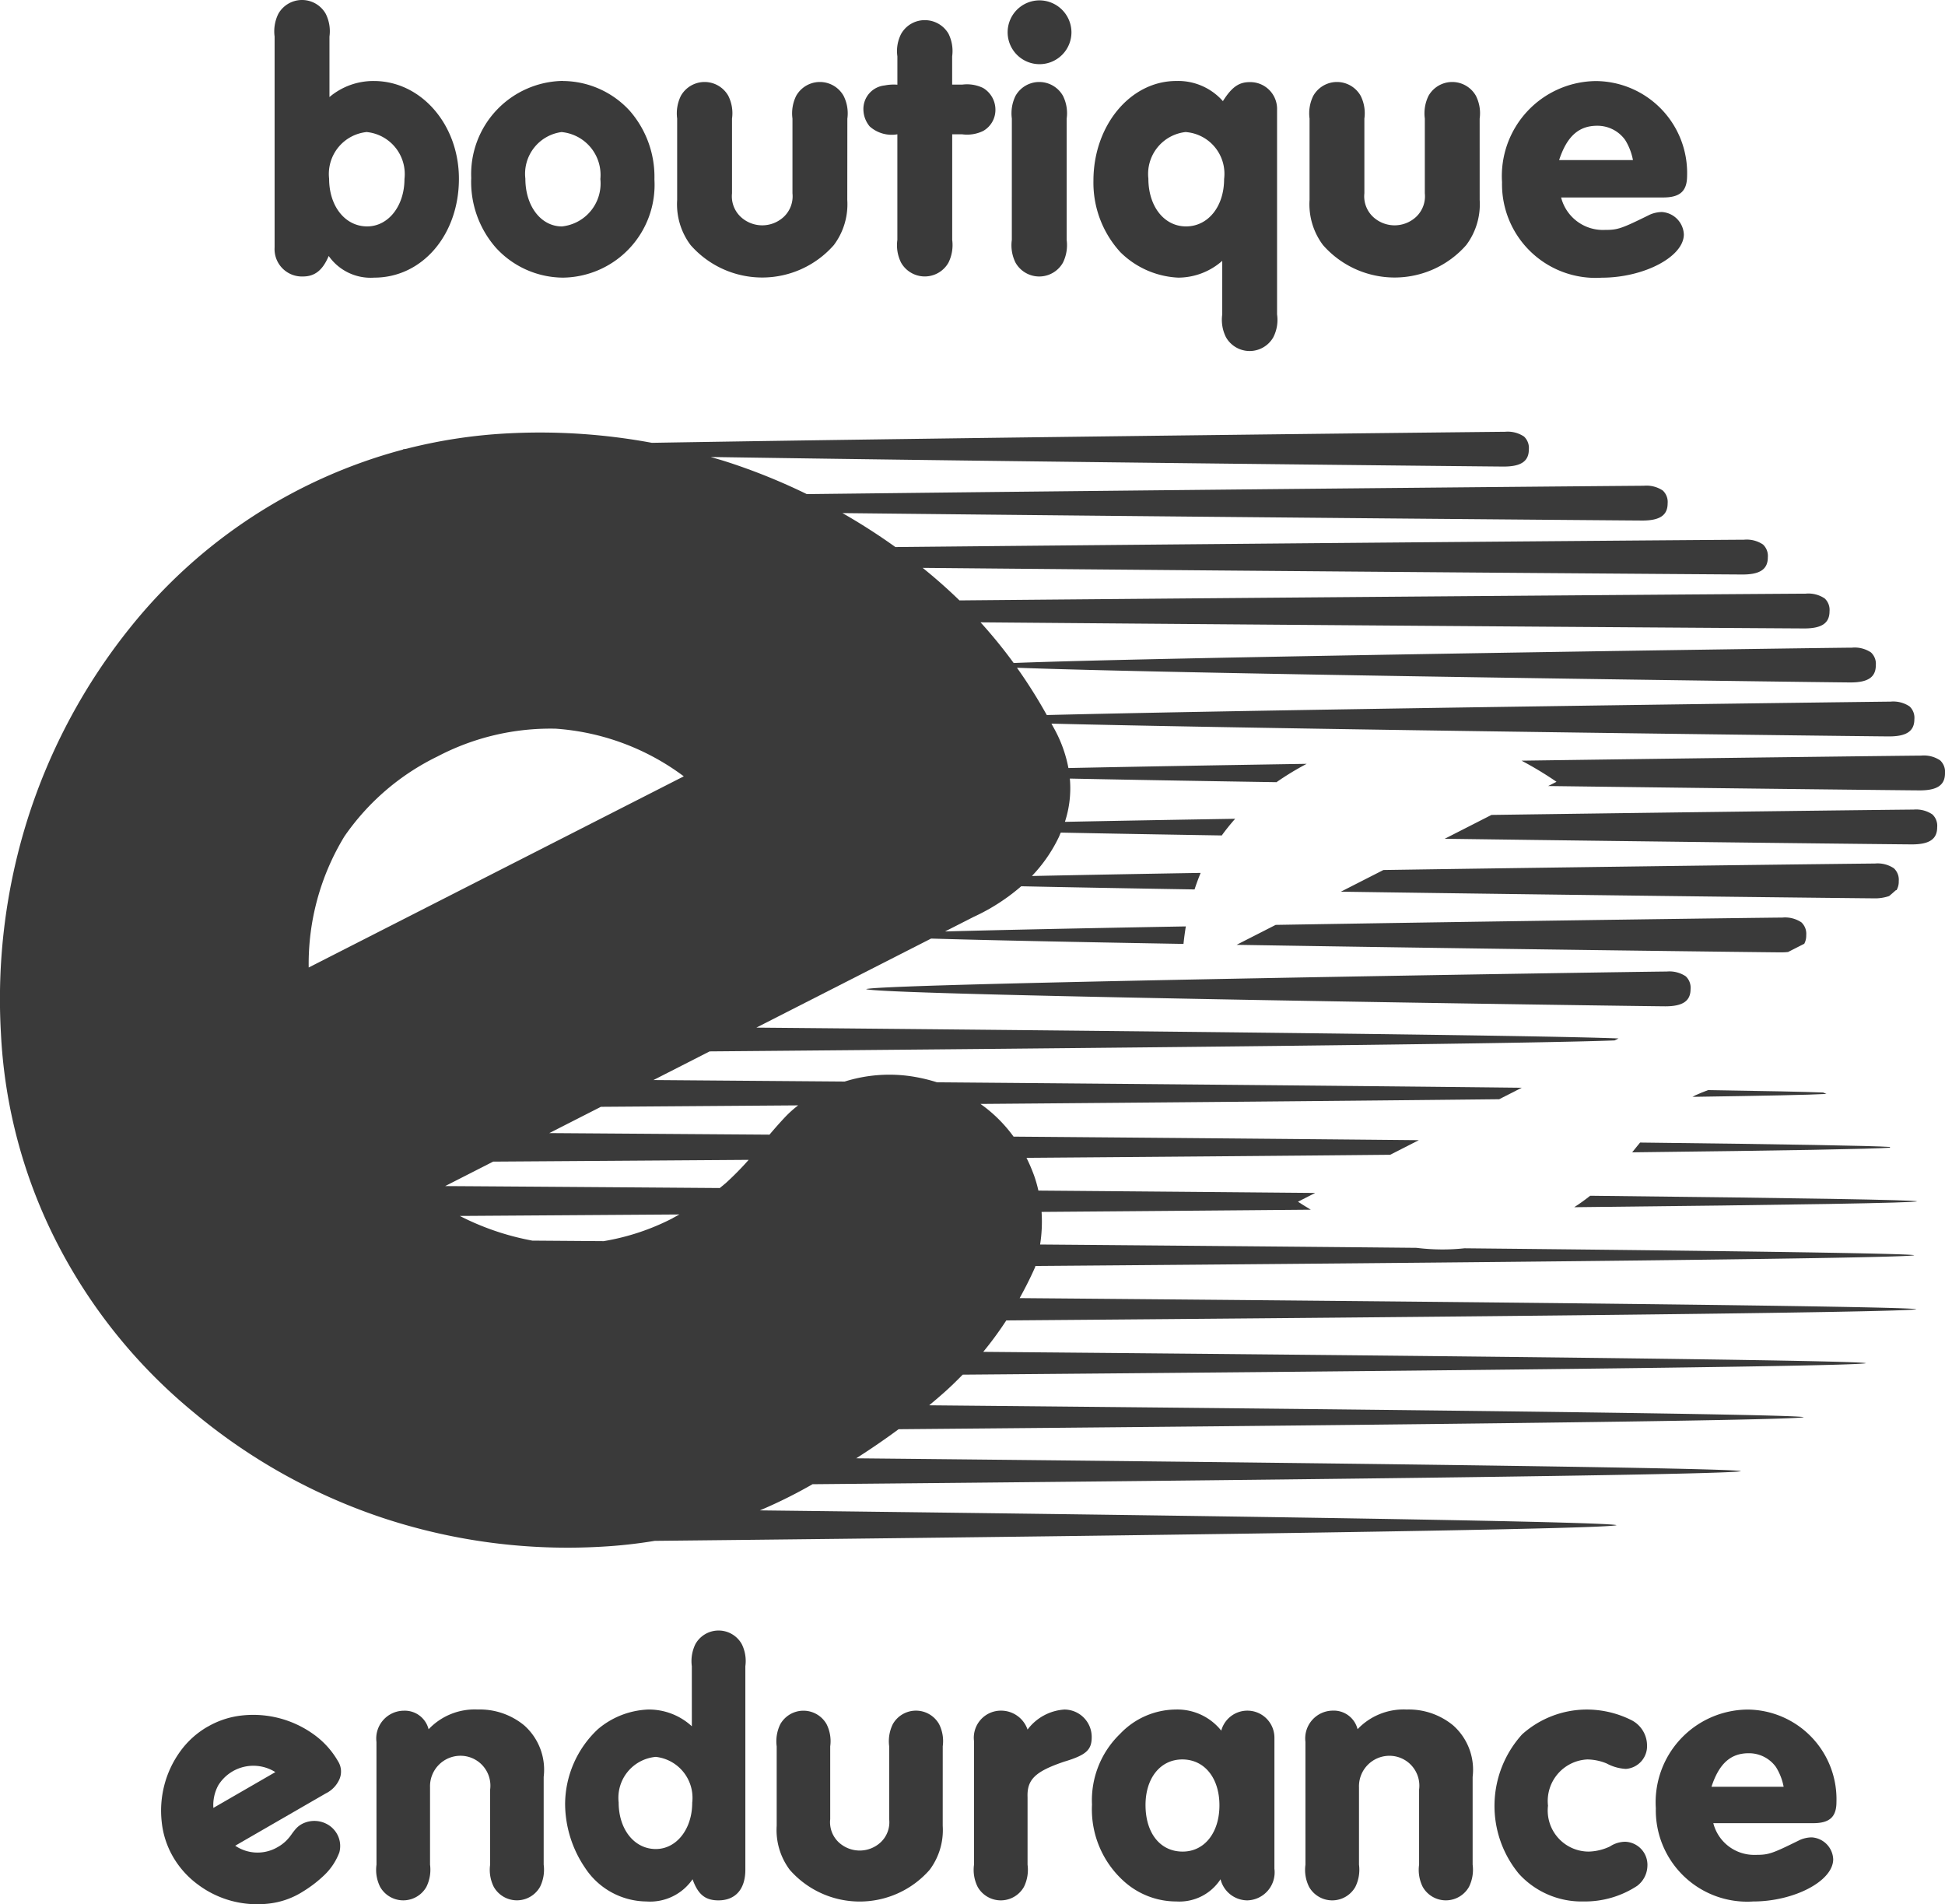
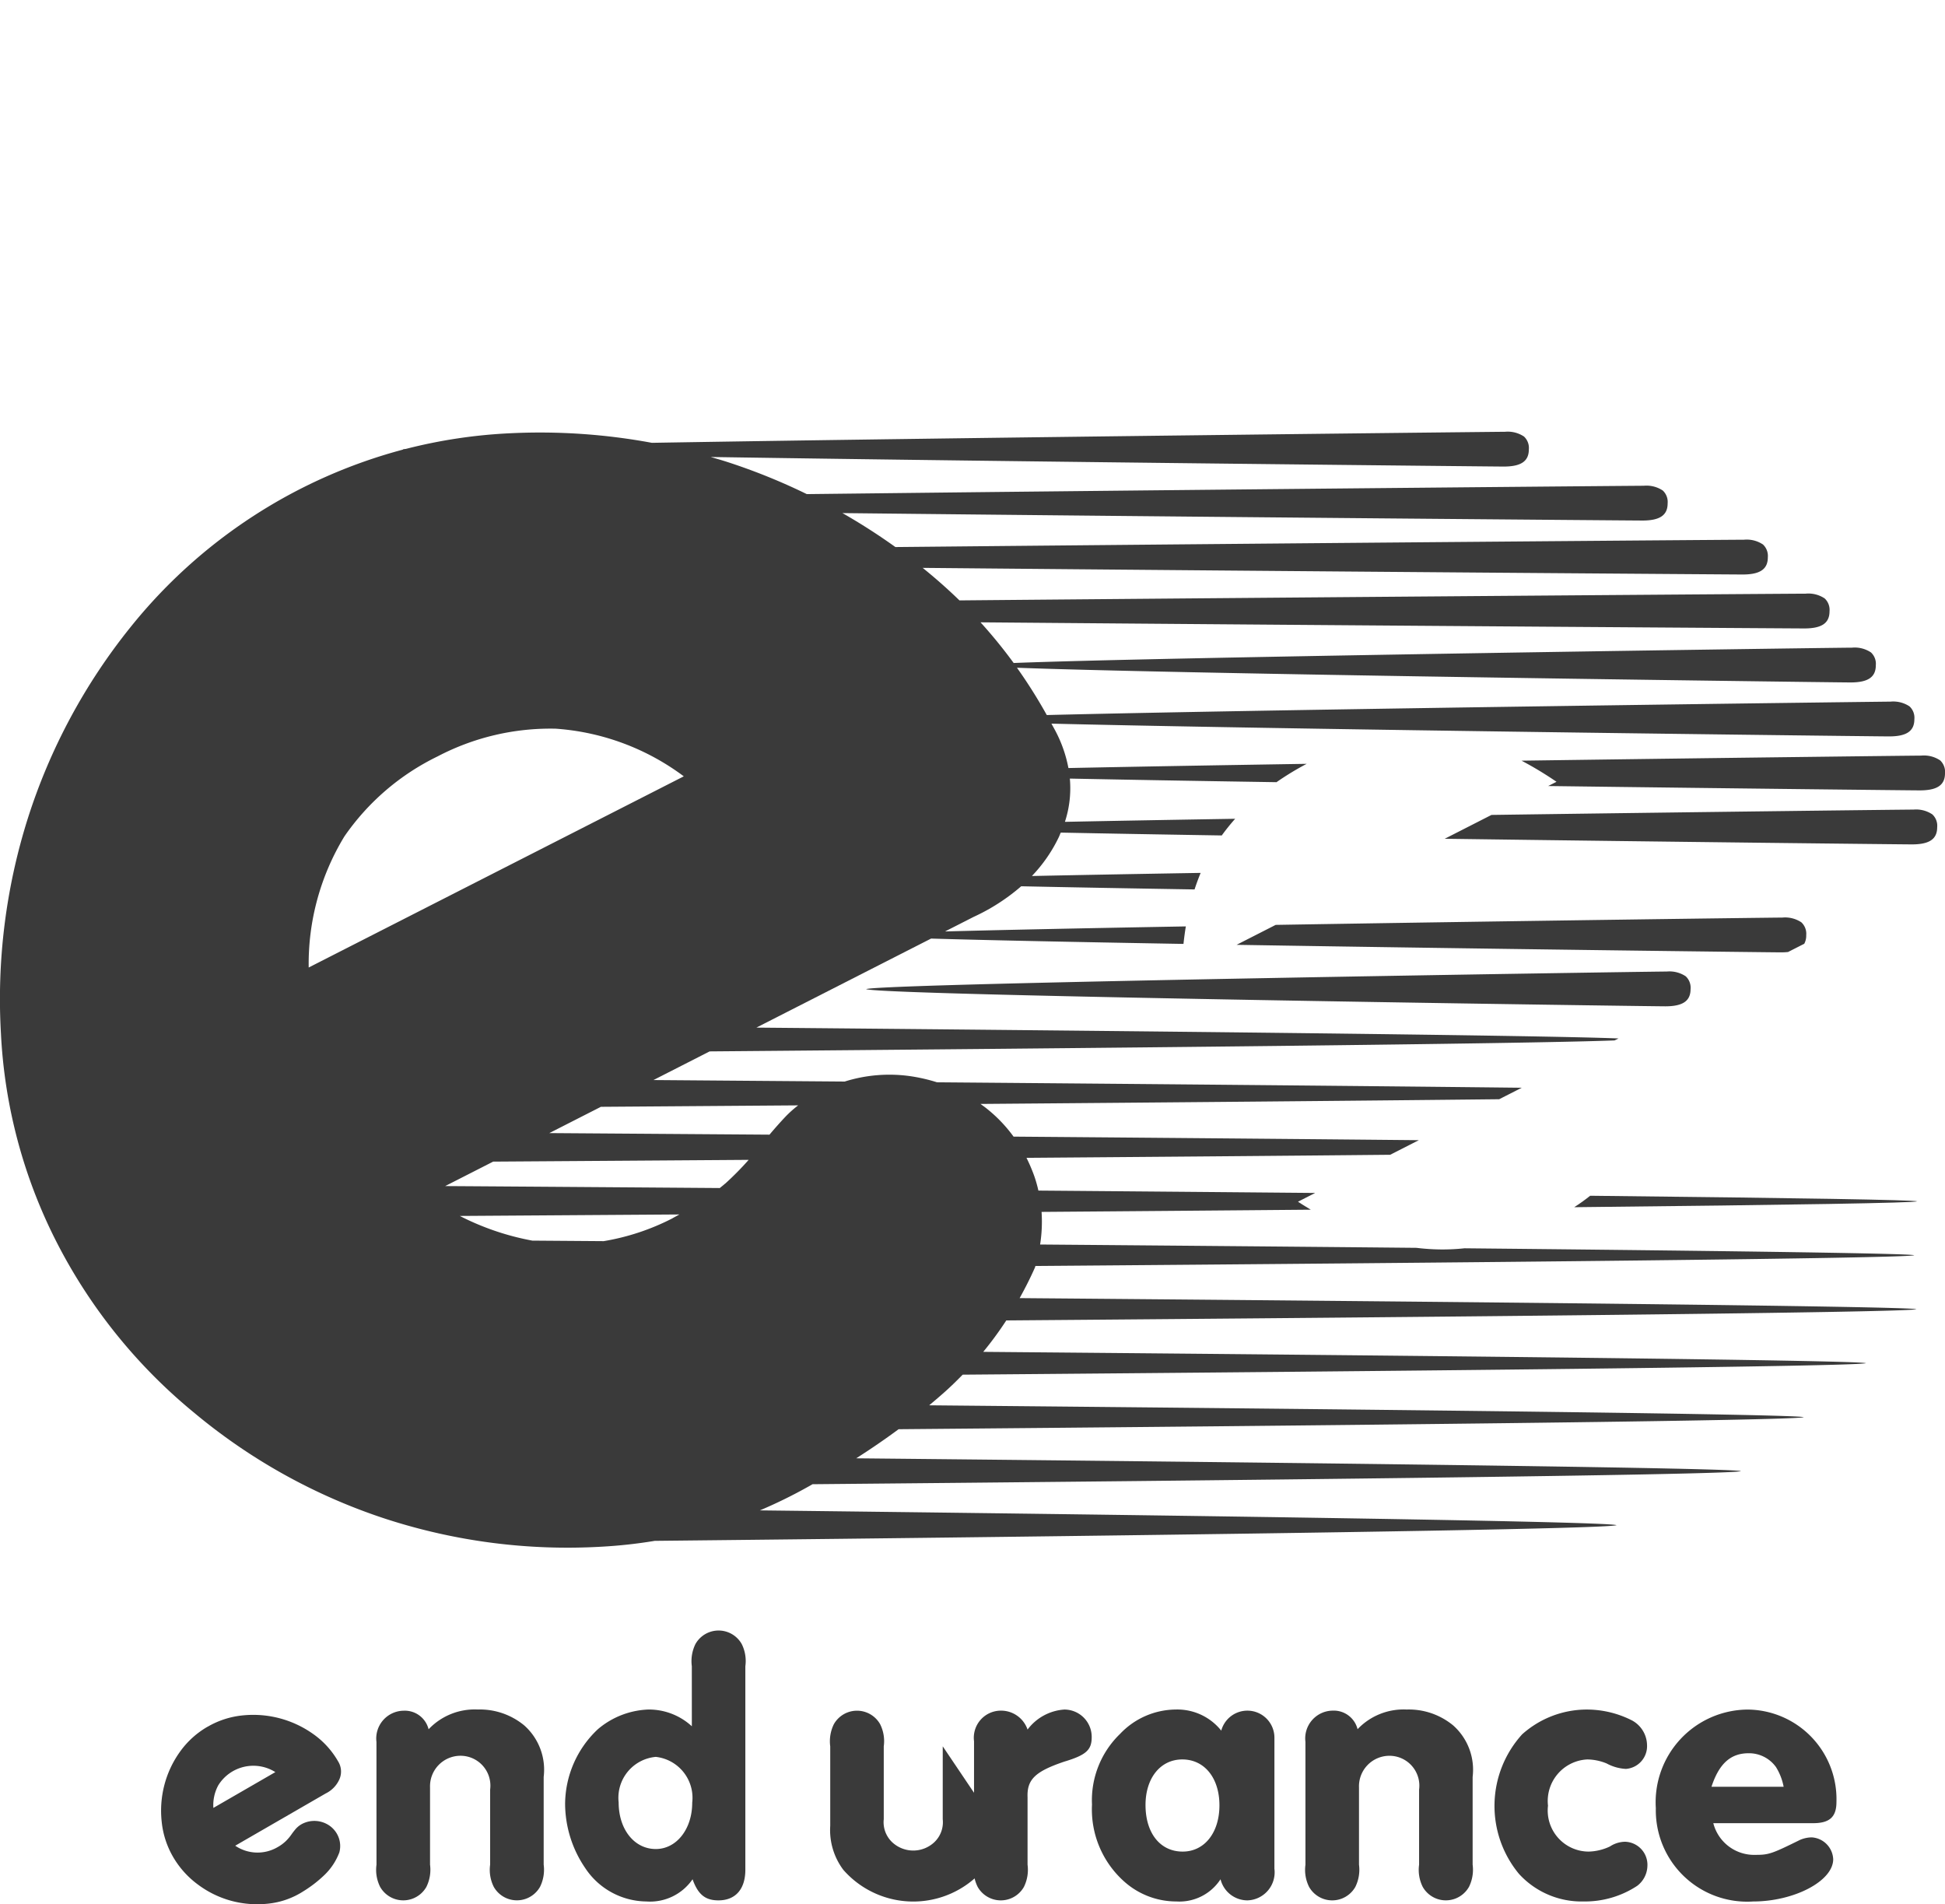
<svg xmlns="http://www.w3.org/2000/svg" id="Group_10306" data-name="Group 10306" width="99.493" height="97.396" viewBox="0 0 99.493 97.396">
  <defs>
    <clipPath id="clip-path">
      <rect id="Rectangle_7040" data-name="Rectangle 7040" width="99.493" height="97.396" fill="none" />
    </clipPath>
  </defs>
  <g id="Group_10305" data-name="Group 10305" clip-path="url(#clip-path)">
    <path id="Path_89500" data-name="Path 89500" d="M98.026,100.87c-.413-.155-24.8-.391-45.189-.562l-.679-.006c.284-.511.55-1.036.791-1.582.006-.02.009-.04.015-.061,22.545-.176,44.592-.389,44.956-.55-.229-.086-7.97-.205-23.005-.355a10.687,10.687,0,0,1-1.124.06,11.119,11.119,0,0,1-1.335-.083c-5.97-.058-12.575-.115-19.251-.17a7.546,7.546,0,0,0,.075-1.668c4.689-.036,9.343-.074,13.774-.113-.218-.129-.439-.266-.658-.408l.879-.448c-4.585-.041-9.367-.082-14.158-.121a6.677,6.677,0,0,0-.2-.713,8.456,8.456,0,0,0-.409-.962c6.446-.05,12.811-.1,18.605-.157l1.464-.746c-6.381-.062-13.518-.124-20.73-.182a7.346,7.346,0,0,0-1.364-1.427c-.107-.086-.218-.165-.329-.245,9.507-.076,18.9-.159,26.534-.241l1.153-.587c-8.294-.093-19.084-.19-29.912-.279a8.651,8.651,0,0,0-1.348-.311,7.629,7.629,0,0,0-3.373.273l-9.782-.077L36.3,87.684c19.888-.168,41.8-.386,46.291-.562l.2-.1c-3.921-.162-24.6-.379-44.1-.555l8.937-4.554q4.119.121,12.911.273h0c.032-.306.073-.606.12-.895q-8.143.145-12.318.258l1.459-.743a10.224,10.224,0,0,0,2.438-1.568q3.584.076,8.868.162h0c.093-.29.2-.575.311-.846q-5.089.085-8.632.159a7.659,7.659,0,0,0,1.377-1.988c.036-.077.062-.154.1-.232q3.428.069,8.235.146c.205-.284.435-.57.685-.853q-5.1.084-8.708.157a5.517,5.517,0,0,0,.252-2.213q4.218.086,10.571.184a14.524,14.524,0,0,1,1.543-.938q-7.446.117-12.187.215a6.751,6.751,0,0,0-.632-1.836c-.075-.148-.159-.289-.236-.435,4.852.118,12.077.239,18.534.336,11.818.178,23.812.317,24.315.317.894,0,1.292-.271,1.292-.88a.793.793,0,0,0-.247-.655,1.5,1.5,0,0,0-.973-.244c-.369,0-30.6.377-43.16.686a25.918,25.918,0,0,0-1.525-2.419c3.869.146,12.63.31,20.232.435,10.873.178,21.94.317,22.409.317.893,0,1.292-.271,1.292-.88a.794.794,0,0,0-.248-.655,1.494,1.494,0,0,0-.972-.244c-.53,0-11.563.151-22.426.337-7.731.132-16.667.3-20.456.447a25.217,25.217,0,0,0-1.695-2.08c20.914.177,41.724.313,42.137.313.894,0,1.292-.271,1.292-.878a.8.8,0,0,0-.247-.656,1.493,1.493,0,0,0-.973-.245c-.528,0-21.564.151-42.561.338l-.725.007c-.6-.582-1.225-1.134-1.882-1.664,20.334.189,41.541.339,41.942.339.892,0,1.29-.271,1.29-.878a.8.8,0,0,0-.247-.656,1.49,1.49,0,0,0-.973-.245c-.5,0-20.075.151-39.579.338l-3.828.037a31.423,31.423,0,0,0-2.709-1.737c19.025.209,40.54.381,40.919.381.893,0,1.292-.271,1.292-.878a.8.8,0,0,0-.248-.657,1.5,1.5,0,0,0-.973-.244c-.446,0-17.766.151-34.945.338l-7.869.089a31.239,31.239,0,0,0-4.049-1.638c-.287-.093-.576-.175-.865-.26,16.54.254,40.2.489,40.559.489.892,0,1.29-.271,1.29-.878a.8.8,0,0,0-.247-.657,1.5,1.5,0,0,0-.973-.244c-.376,0-27.119.287-43.64.565a31.354,31.354,0,0,0-7.167-.493,26.4,26.4,0,0,0-5.427.807.924.924,0,0,0-.157.022c.005,0,.022,0,.033.007A26.657,26.657,0,0,0,6.664,66,30.209,30.209,0,0,0,1.42,75.776,30.628,30.628,0,0,0,.048,86.766,26.309,26.309,0,0,0,2.88,97.408a27.413,27.413,0,0,0,7.051,8.757,29.691,29.691,0,0,0,9.8,5.429,30.08,30.08,0,0,0,11.017,1.424,24.92,24.92,0,0,0,2.744-.3c5.454-.057,13.114-.142,20.8-.241,12.741-.162,28.011-.391,28.4-.562-.562-.212-27.149-.56-43.821-.756a24.745,24.745,0,0,0,2.518-1.238l.175-.1c20.787-.19,47.037-.47,47.491-.669-.413-.156-19.929-.392-36.228-.564-3.036-.032-6.074-.063-9.03-.092q1.125-.716,2.17-1.488c21.7-.187,45.882-.435,46.3-.616-.413-.156-22.022-.392-40.076-.563l-4.661-.044q.372-.309.733-.627c.342-.3.665-.618.981-.94,22.378-.183,45.815-.416,46.205-.588-.414-.156-23.733-.392-43.222-.562l-1.931-.017a18.132,18.132,0,0,0,1.179-1.607c22.858-.181,46.171-.406,46.552-.574M34.409,96.216a11.985,11.985,0,0,1-3.529,1.173l-3.65-.027A13.51,13.51,0,0,1,23.521,96.1l11.233-.076c-.116.062-.224.125-.345.187m2.685-1.767c-.084.077-.183.152-.275.228-5.007-.037-9.771-.072-14.047-.1l2.455-1.251c4.084-.027,8.5-.058,13.07-.09a15.494,15.494,0,0,1-1.2,1.215m3.735-4.005a5.864,5.864,0,0,0-.639.568c-.284.3-.559.611-.831.933L28.1,91.862l2.638-1.344,10.093-.074M15.791,83.393a12.529,12.529,0,0,1,1.828-6.708A12.334,12.334,0,0,1,22.376,72.6a12.433,12.433,0,0,1,6.048-1.422,12.373,12.373,0,0,1,6.554,2.437Z" transform="translate(0 -33.908)" fill="#3a3a3a" />
    <path id="Path_89501" data-name="Path 89501" d="M188.3,118.993c-.51,0-13.581.17-25.916.374l-2,1.02c12.917.213,27.335.385,27.846.385a3.441,3.441,0,0,0,.363-.018l.83-.422a.883.883,0,0,0,.1-.44.8.8,0,0,0-.247-.655,1.5,1.5,0,0,0-.973-.244" transform="translate(-97.129 -72.062)" fill="#3a3a3a" />
    <path id="Path_89502" data-name="Path 89502" d="M211.356,104.989c-.442,0-10.4.116-21.584.273l-2.391,1.219c12.062.165,23.444.288,23.9.288.892,0,1.29-.271,1.29-.878a.794.794,0,0,0-.247-.656,1.489,1.489,0,0,0-.973-.245" transform="translate(-113.478 -63.581)" fill="#3a3a3a" />
    <path id="Path_89503" data-name="Path 89503" d="M204.155,155.649h0c11.464-.12,17.372-.222,17.557-.3-.191-.072-5.822-.168-16.735-.286-.249.2-.525.4-.822.59" transform="translate(-123.635 -93.904)" fill="#3a3a3a" />
-     <path id="Path_89504" data-name="Path 89504" d="M202.321,113.348h.011a.855.855,0,0,0,.113-.46.8.8,0,0,0-.247-.656,1.492,1.492,0,0,0-.973-.245c-.455,0-12.687.145-25.141.331l-2.176,1.109c13.295.193,26.8.34,27.245.34a2.212,2.212,0,0,0,.8-.117c.112-.093.216-.183.318-.276a.081.081,0,0,1,.054-.025" transform="translate(-105.318 -67.82)" fill="#3a3a3a" />
    <path id="Path_89505" data-name="Path 89505" d="M218.755,98.235a1.488,1.488,0,0,0-.972-.245c-.394,0-9.781.11-20.443.259a18.12,18.12,0,0,1,1.789,1.08l-.426.217c10.278.134,18.639.223,19.007.223.893,0,1.292-.271,1.292-.878a.8.8,0,0,0-.247-.656" transform="translate(-119.509 -59.343)" fill="#3a3a3a" />
    <path id="Path_89506" data-name="Path 89506" d="M132.691,127.454c10.159.182,20.074.317,20.525.317.893,0,1.292-.272,1.292-.88a.8.8,0,0,0-.247-.655,1.5,1.5,0,0,0-.972-.244c-.493,0-10.613.151-20.542.337-9.081.17-20,.405-20.412.562.387.171,11.283.4,20.356.563" transform="translate(-68.03 -76.301)" fill="#3a3a3a" />
-     <path id="Path_89507" data-name="Path 89507" d="M224.887,148.431c-.009-.013-.018-.026-.026-.039-.9-.06-5.193-.136-12.768-.224-.131.157-.264.321-.405.5h0c7.9-.091,12.338-.171,13.2-.237" transform="translate(-128.198 -89.73)" fill="#3a3a3a" />
-     <path id="Path_89508" data-name="Path 89508" d="M219.656,141.633l-.1.055-.051.026h0c3.7-.055,6-.1,6.852-.149l-.167-.072c-.876-.036-2.857-.078-5.889-.123-.211.077-.426.166-.64.262" transform="translate(-132.929 -85.614)" fill="#3a3a3a" />
    <path id="Path_89509" data-name="Path 89509" d="M26.737,225.316a2.11,2.11,0,0,0-2.92.676,2.129,2.129,0,0,0-.25,1.155Zm-3.456-2.325a4.424,4.424,0,0,1,1.8-.577,5.289,5.289,0,0,1,3.595.956,4.357,4.357,0,0,1,1.269,1.393.984.984,0,0,1,.073.91,1.465,1.465,0,0,1-.7.732l-4.634,2.676a2.035,2.035,0,0,0,2.159.078,2.1,2.1,0,0,0,.44-.324,2.4,2.4,0,0,0,.269-.318,3.554,3.554,0,0,1,.226-.293,1.17,1.17,0,0,1,.309-.249,1.36,1.36,0,0,1,1.434.09,1.288,1.288,0,0,1,.444.568,1.257,1.257,0,0,1,.047.786,3.125,3.125,0,0,1-.739,1.135,6.334,6.334,0,0,1-1.124.87,4.091,4.091,0,0,1-1.779.62,5.115,5.115,0,0,1-1.883-.144,5.045,5.045,0,0,1-1.713-.835,4.659,4.659,0,0,1-1.275-1.424,4.468,4.468,0,0,1-.575-1.781,5.209,5.209,0,0,1,.135-1.879,5.134,5.134,0,0,1,.8-1.707,4.47,4.47,0,0,1,1.419-1.284" transform="translate(-12.652 -134.678)" fill="#3a3a3a" />
-     <path id="Path_89510" data-name="Path 89510" d="M117.124,219.44c.391-1.192.987-1.714,1.9-1.714a1.7,1.7,0,0,1,1.4.708,2.957,2.957,0,0,1,.391,1.006Zm5.2,1.863c.838,0,1.192-.317,1.192-1.08a4.583,4.583,0,0,0-4.545-4.731,4.742,4.742,0,0,0-4.694,5.048,4.673,4.673,0,0,0,4.973,4.768c2.1,0,4.1-1.043,4.1-2.161a1.17,1.17,0,0,0-1.1-1.118,1.558,1.558,0,0,0-.6.13c-1.434.708-1.6.764-2.254.764a2.157,2.157,0,0,1-2.179-1.621ZM110.7,215.491a4.968,4.968,0,0,0-3.26,1.266,5.448,5.448,0,0,0-.168,7.134,4.334,4.334,0,0,0,3.315,1.416,4.856,4.856,0,0,0,2.738-.8,1.318,1.318,0,0,0,.521-1.006,1.181,1.181,0,0,0-1.136-1.248,1.446,1.446,0,0,0-.782.242,2.693,2.693,0,0,1-1.081.261,2.1,2.1,0,0,1-2.086-2.347,2.128,2.128,0,0,1,2.012-2.366,2.671,2.671,0,0,1,.987.205,2.319,2.319,0,0,0,.987.279,1.168,1.168,0,0,0,1.08-1.229,1.461,1.461,0,0,0-.764-1.248,5.1,5.1,0,0,0-2.366-.559m-14.343,7.935a1.943,1.943,0,0,0,.186,1.136,1.36,1.36,0,0,0,2.366,0,1.977,1.977,0,0,0,.187-1.136v-3.949a1.56,1.56,0,0,1,1.546-1.621,1.529,1.529,0,0,1,1.528,1.732v3.837a1.943,1.943,0,0,0,.186,1.136,1.36,1.36,0,0,0,2.366,0,1.977,1.977,0,0,0,.187-1.136v-4.489a3.033,3.033,0,0,0-.987-2.626,3.563,3.563,0,0,0-2.385-.82,3.247,3.247,0,0,0-2.514,1.006,1.254,1.254,0,0,0-1.267-.95,1.422,1.422,0,0,0-1.4,1.6Zm-6.3-5.383c1.136,0,1.9.95,1.9,2.347s-.764,2.366-1.881,2.366c-1.155,0-1.9-.95-1.9-2.384,0-1.378.764-2.329,1.881-2.329m4.713-1.1a1.384,1.384,0,0,0-2.72-.373,2.872,2.872,0,0,0-2.328-1.08,3.962,3.962,0,0,0-2.85,1.248,4.718,4.718,0,0,0-1.434,3.614,4.939,4.939,0,0,0,1.621,3.912,4,4,0,0,0,2.7,1.043,2.508,2.508,0,0,0,2.254-1.136,1.421,1.421,0,0,0,1.378,1.08,1.435,1.435,0,0,0,1.378-1.62ZM79.4,223.426a1.943,1.943,0,0,0,.187,1.136,1.36,1.36,0,0,0,2.366,0,1.978,1.978,0,0,0,.186-1.136V219.98c-.037-.913.391-1.322,1.881-1.826,1.118-.335,1.4-.6,1.4-1.248a1.4,1.4,0,0,0-1.4-1.415,2.563,2.563,0,0,0-1.881,1.024,1.431,1.431,0,0,0-1.36-.968,1.386,1.386,0,0,0-1.378,1.565Zm-1.6-6.054a1.939,1.939,0,0,0-.187-1.136,1.36,1.36,0,0,0-2.366,0,1.978,1.978,0,0,0-.186,1.136V221.1a1.409,1.409,0,0,1-.428,1.174,1.577,1.577,0,0,1-2.161,0,1.41,1.41,0,0,1-.428-1.174v-3.725a1.943,1.943,0,0,0-.186-1.136,1.36,1.36,0,0,0-2.366,0,1.978,1.978,0,0,0-.186,1.136v4.061a3.389,3.389,0,0,0,.67,2.254,4.757,4.757,0,0,0,7.153,0,3.391,3.391,0,0,0,.67-2.254Zm-14.678.54a2.109,2.109,0,0,1,1.863,2.347c0,1.341-.8,2.366-1.863,2.366-1.1,0-1.9-1.006-1.9-2.384a2.1,2.1,0,0,1,1.9-2.329m1.844-1.565a3.244,3.244,0,0,0-2.217-.857,4.218,4.218,0,0,0-2.589,1.006,5.282,5.282,0,0,0-1.677,3.837,5.869,5.869,0,0,0,1.025,3.26,3.793,3.793,0,0,0,3.129,1.714,2.637,2.637,0,0,0,2.366-1.136c.279.782.652,1.08,1.322,1.08.876,0,1.378-.577,1.378-1.565V213.275a1.943,1.943,0,0,0-.186-1.136,1.359,1.359,0,0,0-2.366,0,1.978,1.978,0,0,0-.186,1.136Zm-16.131,7.078a1.943,1.943,0,0,0,.186,1.136,1.36,1.36,0,0,0,2.366,0,1.977,1.977,0,0,0,.187-1.136v-3.949a1.56,1.56,0,0,1,1.546-1.621,1.529,1.529,0,0,1,1.528,1.732v3.837a1.943,1.943,0,0,0,.186,1.136,1.36,1.36,0,0,0,2.366,0,1.977,1.977,0,0,0,.187-1.136v-4.489a3.033,3.033,0,0,0-.987-2.626,3.563,3.563,0,0,0-2.385-.82A3.247,3.247,0,0,0,51.5,216.5a1.254,1.254,0,0,0-1.267-.95,1.422,1.422,0,0,0-1.4,1.6Z" transform="translate(-29.576 -128.053)" fill="#3a3a3a" />
-     <path id="Path_89511" data-name="Path 89511" d="M101.325,8.187c.4-1.221,1.011-1.755,1.946-1.755a1.745,1.745,0,0,1,1.431.725,3.016,3.016,0,0,1,.4,1.031ZM106.65,10.1c.859,0,1.221-.325,1.221-1.107a4.7,4.7,0,0,0-4.657-4.847,4.859,4.859,0,0,0-4.809,5.172,4.788,4.788,0,0,0,5.1,4.885c2.156,0,4.2-1.068,4.2-2.214a1.2,1.2,0,0,0-1.126-1.145,1.586,1.586,0,0,0-.611.134c-1.47.725-1.641.782-2.309.782a2.209,2.209,0,0,1-2.232-1.66ZM97.26,6.069A1.984,1.984,0,0,0,97.069,4.9a1.393,1.393,0,0,0-2.424,0,2.027,2.027,0,0,0-.19,1.164V9.886a1.445,1.445,0,0,1-.439,1.2,1.616,1.616,0,0,1-2.214,0,1.442,1.442,0,0,1-.439-1.2V6.069A1.99,1.99,0,0,0,91.173,4.9a1.392,1.392,0,0,0-2.423,0,2.023,2.023,0,0,0-.191,1.164v4.161a3.473,3.473,0,0,0,.687,2.309,4.874,4.874,0,0,0,7.328,0,3.475,3.475,0,0,0,.687-2.309Zm-15.019.687a2.14,2.14,0,0,1,1.947,2.4c0,1.412-.821,2.424-1.947,2.424s-1.927-1.031-1.927-2.443a2.155,2.155,0,0,1,1.927-2.386m1.851,9.332a1.987,1.987,0,0,0,.191,1.164,1.392,1.392,0,0,0,2.423,0,1.949,1.949,0,0,0,.191-1.164V5.611A1.37,1.37,0,0,0,85.5,4.2c-.553,0-.916.248-1.374.973a3.052,3.052,0,0,0-2.385-1.031c-2.347,0-4.237,2.271-4.237,5.1A5.259,5.259,0,0,0,78.883,12.9a4.5,4.5,0,0,0,2.958,1.3,3.414,3.414,0,0,0,2.252-.859ZM73.329,12.271a1.993,1.993,0,0,0,.19,1.164,1.393,1.393,0,0,0,2.424,0,2.025,2.025,0,0,0,.191-1.164v-6.2A1.987,1.987,0,0,0,75.944,4.9a1.393,1.393,0,0,0-2.424,0,2.027,2.027,0,0,0-.19,1.164ZM74.779.019a1.632,1.632,0,1,0,1.6,1.622,1.641,1.641,0,0,0-1.6-1.622m-4.5,6.851h.515A1.891,1.891,0,0,0,71.86,6.7a1.236,1.236,0,0,0,.63-1.088A1.292,1.292,0,0,0,71.86,4.5a1.891,1.891,0,0,0-1.068-.172h-.515V2.882a1.991,1.991,0,0,0-.191-1.164,1.4,1.4,0,0,0-1.2-.687,1.382,1.382,0,0,0-1.221.706,1.923,1.923,0,0,0-.19,1.145v1.45a2.385,2.385,0,0,0-.65.038,1.209,1.209,0,0,0-1.088,1.24,1.375,1.375,0,0,0,.325.859,1.692,1.692,0,0,0,1.412.4v5.4a1.994,1.994,0,0,0,.19,1.164,1.393,1.393,0,0,0,2.424,0,2.027,2.027,0,0,0,.191-1.164Zm-5.363-.8A1.99,1.99,0,0,0,64.722,4.9a1.392,1.392,0,0,0-2.423,0,2.019,2.019,0,0,0-.191,1.164V9.886a1.445,1.445,0,0,1-.439,1.2,1.616,1.616,0,0,1-2.214,0,1.443,1.443,0,0,1-.439-1.2V6.069A1.984,1.984,0,0,0,58.825,4.9a1.393,1.393,0,0,0-2.424,0,2.026,2.026,0,0,0-.191,1.164v4.161a3.471,3.471,0,0,0,.687,2.309,4.874,4.874,0,0,0,7.328,0,3.475,3.475,0,0,0,.687-2.309Zm-14.6.687a2.2,2.2,0,0,1,1.965,2.4,2.206,2.206,0,0,1-1.965,2.424c-1.068,0-1.871-1.031-1.871-2.443a2.152,2.152,0,0,1,1.871-2.386m.057-2.614A4.768,4.768,0,0,0,45.676,9.1a5.1,5.1,0,0,0,1.26,3.569A4.68,4.68,0,0,0,50.371,14.2a4.745,4.745,0,0,0,4.676-5.019,5.136,5.136,0,0,0-1.26-3.511,4.673,4.673,0,0,0-3.416-1.527M40.352,6.756a2.16,2.16,0,0,1,1.909,2.4c0,1.374-.821,2.424-1.909,2.424-1.126,0-1.946-1.031-1.946-2.443a2.155,2.155,0,0,1,1.946-2.386M38.424,1.87A1.989,1.989,0,0,0,38.233.706a1.393,1.393,0,0,0-2.424,0,2.025,2.025,0,0,0-.191,1.164V12.653a1.4,1.4,0,0,0,1.45,1.488c.611,0,1.012-.325,1.317-1.049A2.62,2.62,0,0,0,40.714,14.2c2.462,0,4.332-2.194,4.332-5.057,0-2.786-1.946-5-4.351-5a3.477,3.477,0,0,0-2.271.821Z" transform="translate(-21.571)" fill="#3a3a3a" />
+     <path id="Path_89510" data-name="Path 89510" d="M117.124,219.44c.391-1.192.987-1.714,1.9-1.714a1.7,1.7,0,0,1,1.4.708,2.957,2.957,0,0,1,.391,1.006Zm5.2,1.863c.838,0,1.192-.317,1.192-1.08a4.583,4.583,0,0,0-4.545-4.731,4.742,4.742,0,0,0-4.694,5.048,4.673,4.673,0,0,0,4.973,4.768c2.1,0,4.1-1.043,4.1-2.161a1.17,1.17,0,0,0-1.1-1.118,1.558,1.558,0,0,0-.6.13c-1.434.708-1.6.764-2.254.764a2.157,2.157,0,0,1-2.179-1.621ZM110.7,215.491a4.968,4.968,0,0,0-3.26,1.266,5.448,5.448,0,0,0-.168,7.134,4.334,4.334,0,0,0,3.315,1.416,4.856,4.856,0,0,0,2.738-.8,1.318,1.318,0,0,0,.521-1.006,1.181,1.181,0,0,0-1.136-1.248,1.446,1.446,0,0,0-.782.242,2.693,2.693,0,0,1-1.081.261,2.1,2.1,0,0,1-2.086-2.347,2.128,2.128,0,0,1,2.012-2.366,2.671,2.671,0,0,1,.987.205,2.319,2.319,0,0,0,.987.279,1.168,1.168,0,0,0,1.08-1.229,1.461,1.461,0,0,0-.764-1.248,5.1,5.1,0,0,0-2.366-.559m-14.343,7.935a1.943,1.943,0,0,0,.186,1.136,1.36,1.36,0,0,0,2.366,0,1.977,1.977,0,0,0,.187-1.136v-3.949a1.56,1.56,0,0,1,1.546-1.621,1.529,1.529,0,0,1,1.528,1.732v3.837a1.943,1.943,0,0,0,.186,1.136,1.36,1.36,0,0,0,2.366,0,1.977,1.977,0,0,0,.187-1.136v-4.489a3.033,3.033,0,0,0-.987-2.626,3.563,3.563,0,0,0-2.385-.82,3.247,3.247,0,0,0-2.514,1.006,1.254,1.254,0,0,0-1.267-.95,1.422,1.422,0,0,0-1.4,1.6Zm-6.3-5.383c1.136,0,1.9.95,1.9,2.347s-.764,2.366-1.881,2.366c-1.155,0-1.9-.95-1.9-2.384,0-1.378.764-2.329,1.881-2.329m4.713-1.1a1.384,1.384,0,0,0-2.72-.373,2.872,2.872,0,0,0-2.328-1.08,3.962,3.962,0,0,0-2.85,1.248,4.718,4.718,0,0,0-1.434,3.614,4.939,4.939,0,0,0,1.621,3.912,4,4,0,0,0,2.7,1.043,2.508,2.508,0,0,0,2.254-1.136,1.421,1.421,0,0,0,1.378,1.08,1.435,1.435,0,0,0,1.378-1.62ZM79.4,223.426a1.943,1.943,0,0,0,.187,1.136,1.36,1.36,0,0,0,2.366,0,1.978,1.978,0,0,0,.186-1.136V219.98c-.037-.913.391-1.322,1.881-1.826,1.118-.335,1.4-.6,1.4-1.248a1.4,1.4,0,0,0-1.4-1.415,2.563,2.563,0,0,0-1.881,1.024,1.431,1.431,0,0,0-1.36-.968,1.386,1.386,0,0,0-1.378,1.565Zm-1.6-6.054V221.1a1.409,1.409,0,0,1-.428,1.174,1.577,1.577,0,0,1-2.161,0,1.41,1.41,0,0,1-.428-1.174v-3.725a1.943,1.943,0,0,0-.186-1.136,1.36,1.36,0,0,0-2.366,0,1.978,1.978,0,0,0-.186,1.136v4.061a3.389,3.389,0,0,0,.67,2.254,4.757,4.757,0,0,0,7.153,0,3.391,3.391,0,0,0,.67-2.254Zm-14.678.54a2.109,2.109,0,0,1,1.863,2.347c0,1.341-.8,2.366-1.863,2.366-1.1,0-1.9-1.006-1.9-2.384a2.1,2.1,0,0,1,1.9-2.329m1.844-1.565a3.244,3.244,0,0,0-2.217-.857,4.218,4.218,0,0,0-2.589,1.006,5.282,5.282,0,0,0-1.677,3.837,5.869,5.869,0,0,0,1.025,3.26,3.793,3.793,0,0,0,3.129,1.714,2.637,2.637,0,0,0,2.366-1.136c.279.782.652,1.08,1.322,1.08.876,0,1.378-.577,1.378-1.565V213.275a1.943,1.943,0,0,0-.186-1.136,1.359,1.359,0,0,0-2.366,0,1.978,1.978,0,0,0-.186,1.136Zm-16.131,7.078a1.943,1.943,0,0,0,.186,1.136,1.36,1.36,0,0,0,2.366,0,1.977,1.977,0,0,0,.187-1.136v-3.949a1.56,1.56,0,0,1,1.546-1.621,1.529,1.529,0,0,1,1.528,1.732v3.837a1.943,1.943,0,0,0,.186,1.136,1.36,1.36,0,0,0,2.366,0,1.977,1.977,0,0,0,.187-1.136v-4.489a3.033,3.033,0,0,0-.987-2.626,3.563,3.563,0,0,0-2.385-.82A3.247,3.247,0,0,0,51.5,216.5a1.254,1.254,0,0,0-1.267-.95,1.422,1.422,0,0,0-1.4,1.6Z" transform="translate(-29.576 -128.053)" fill="#3a3a3a" />
  </g>
</svg>